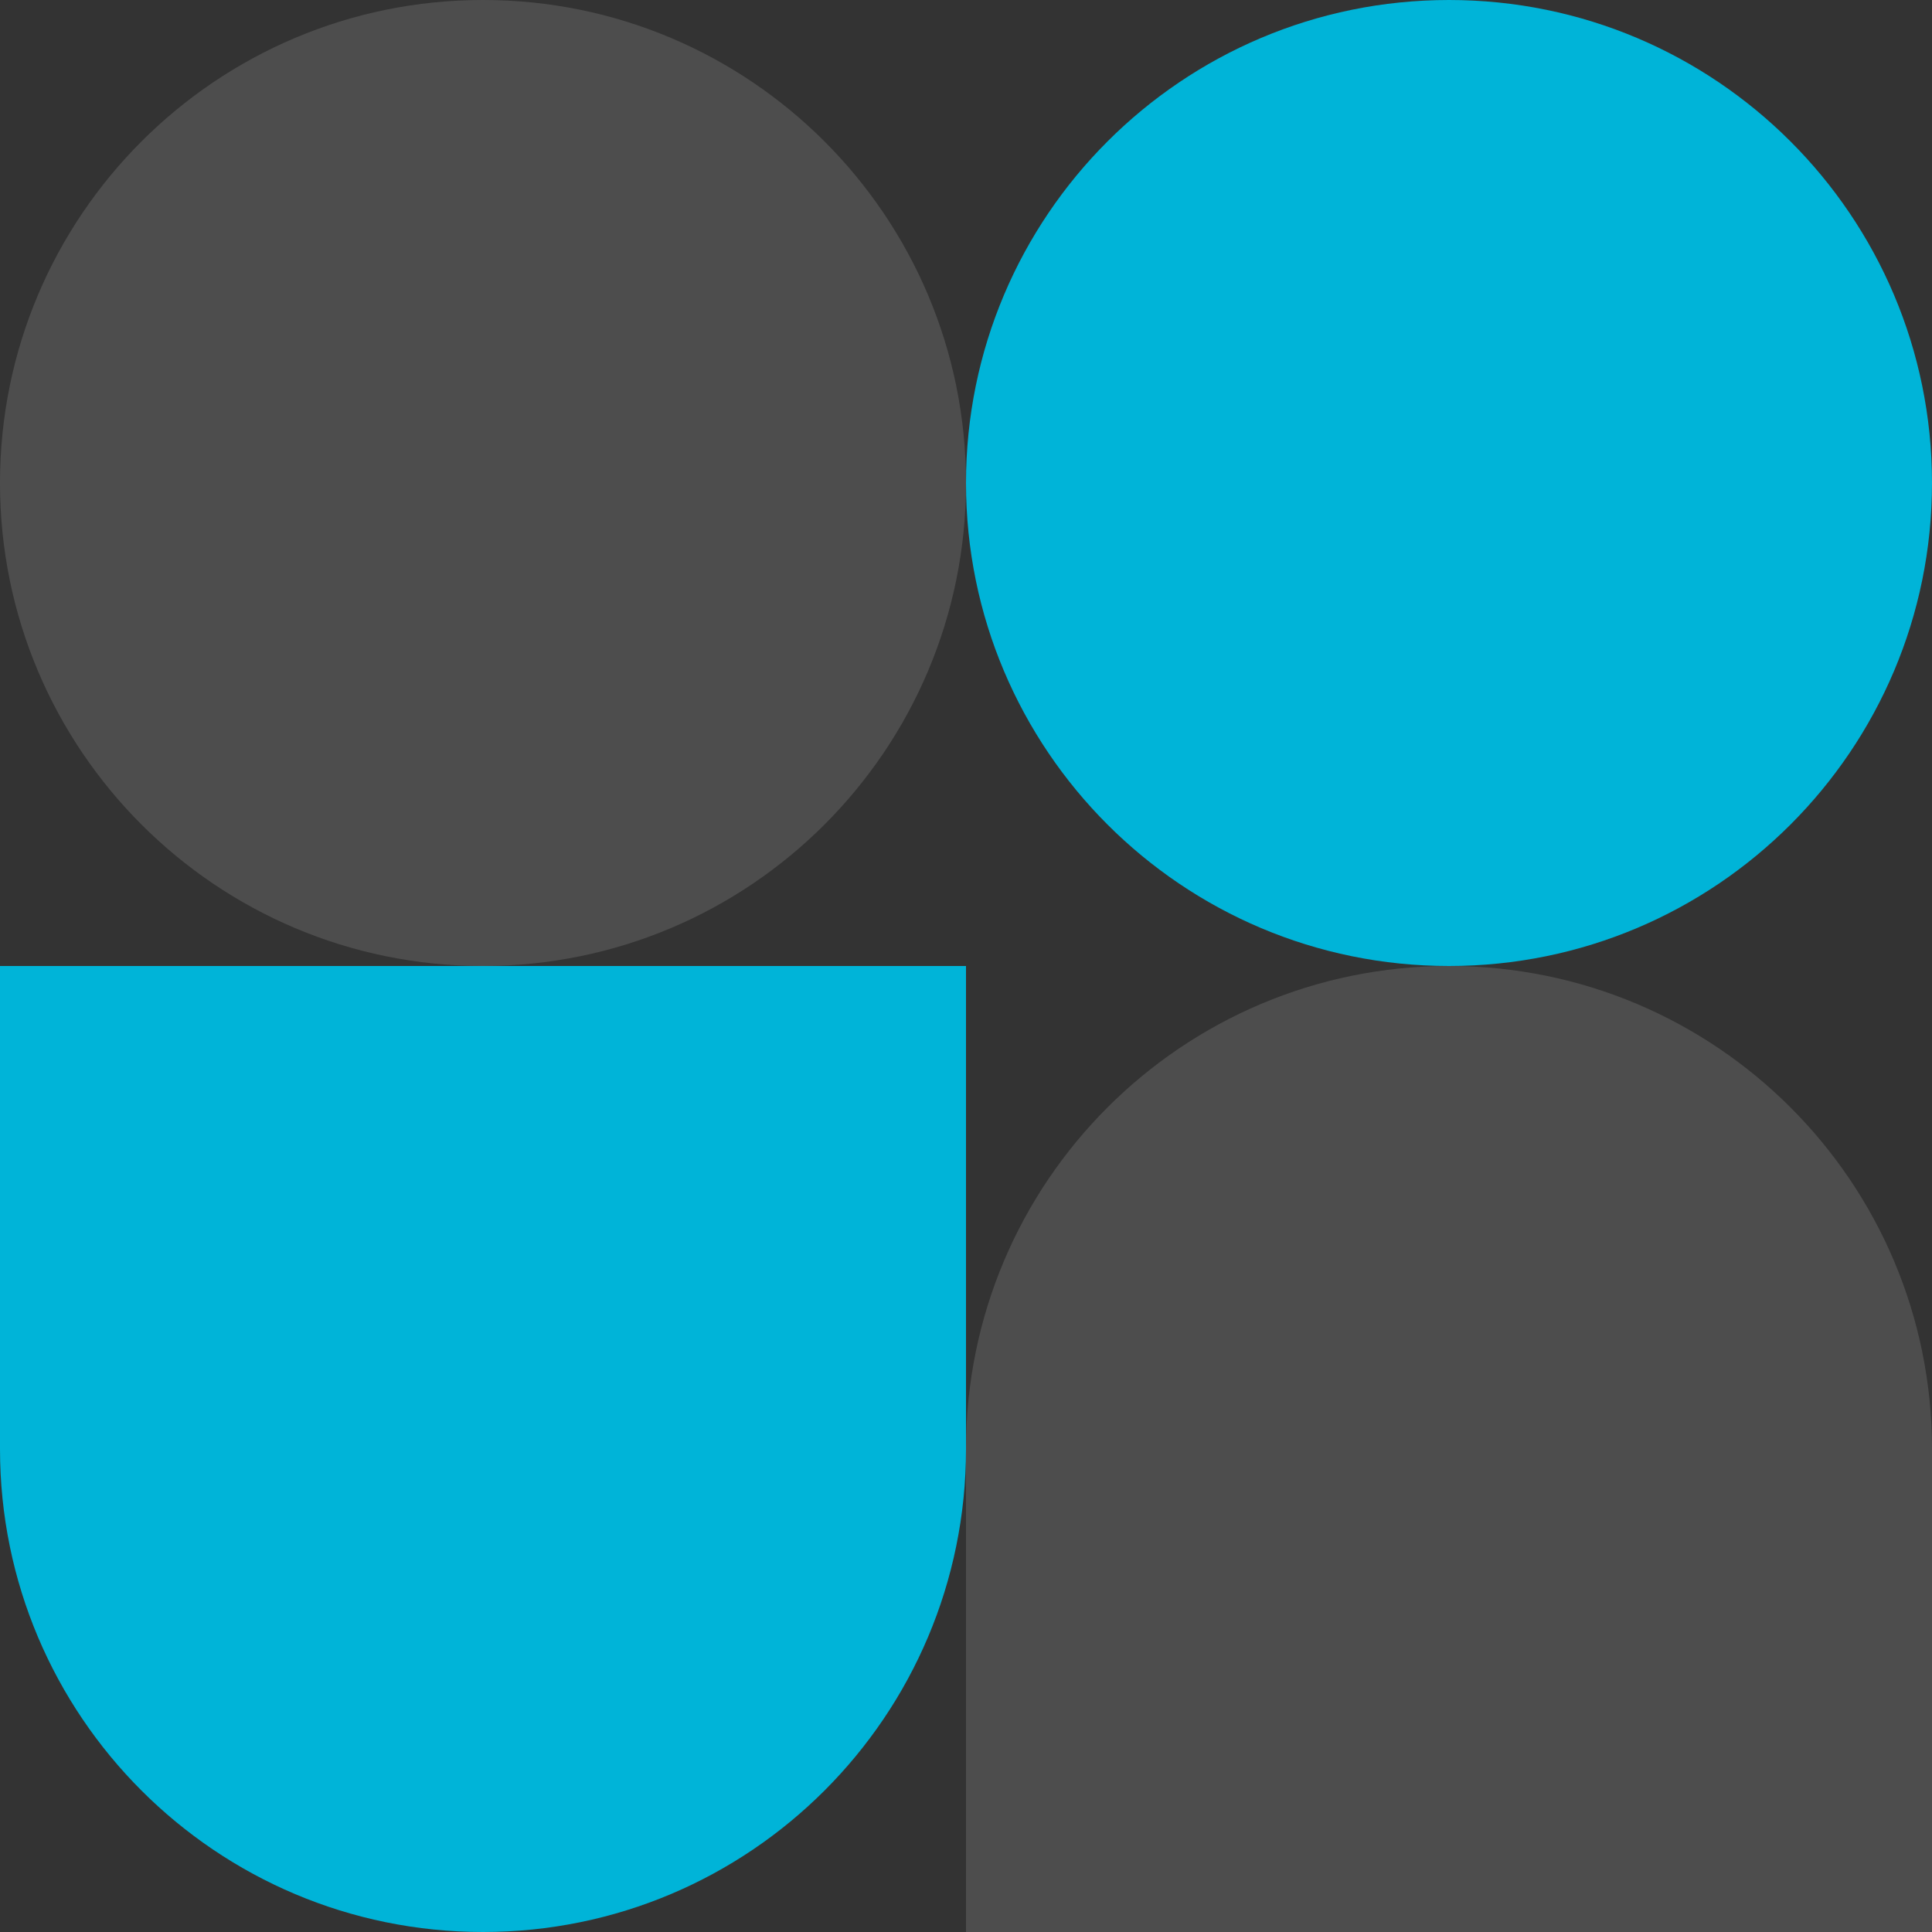
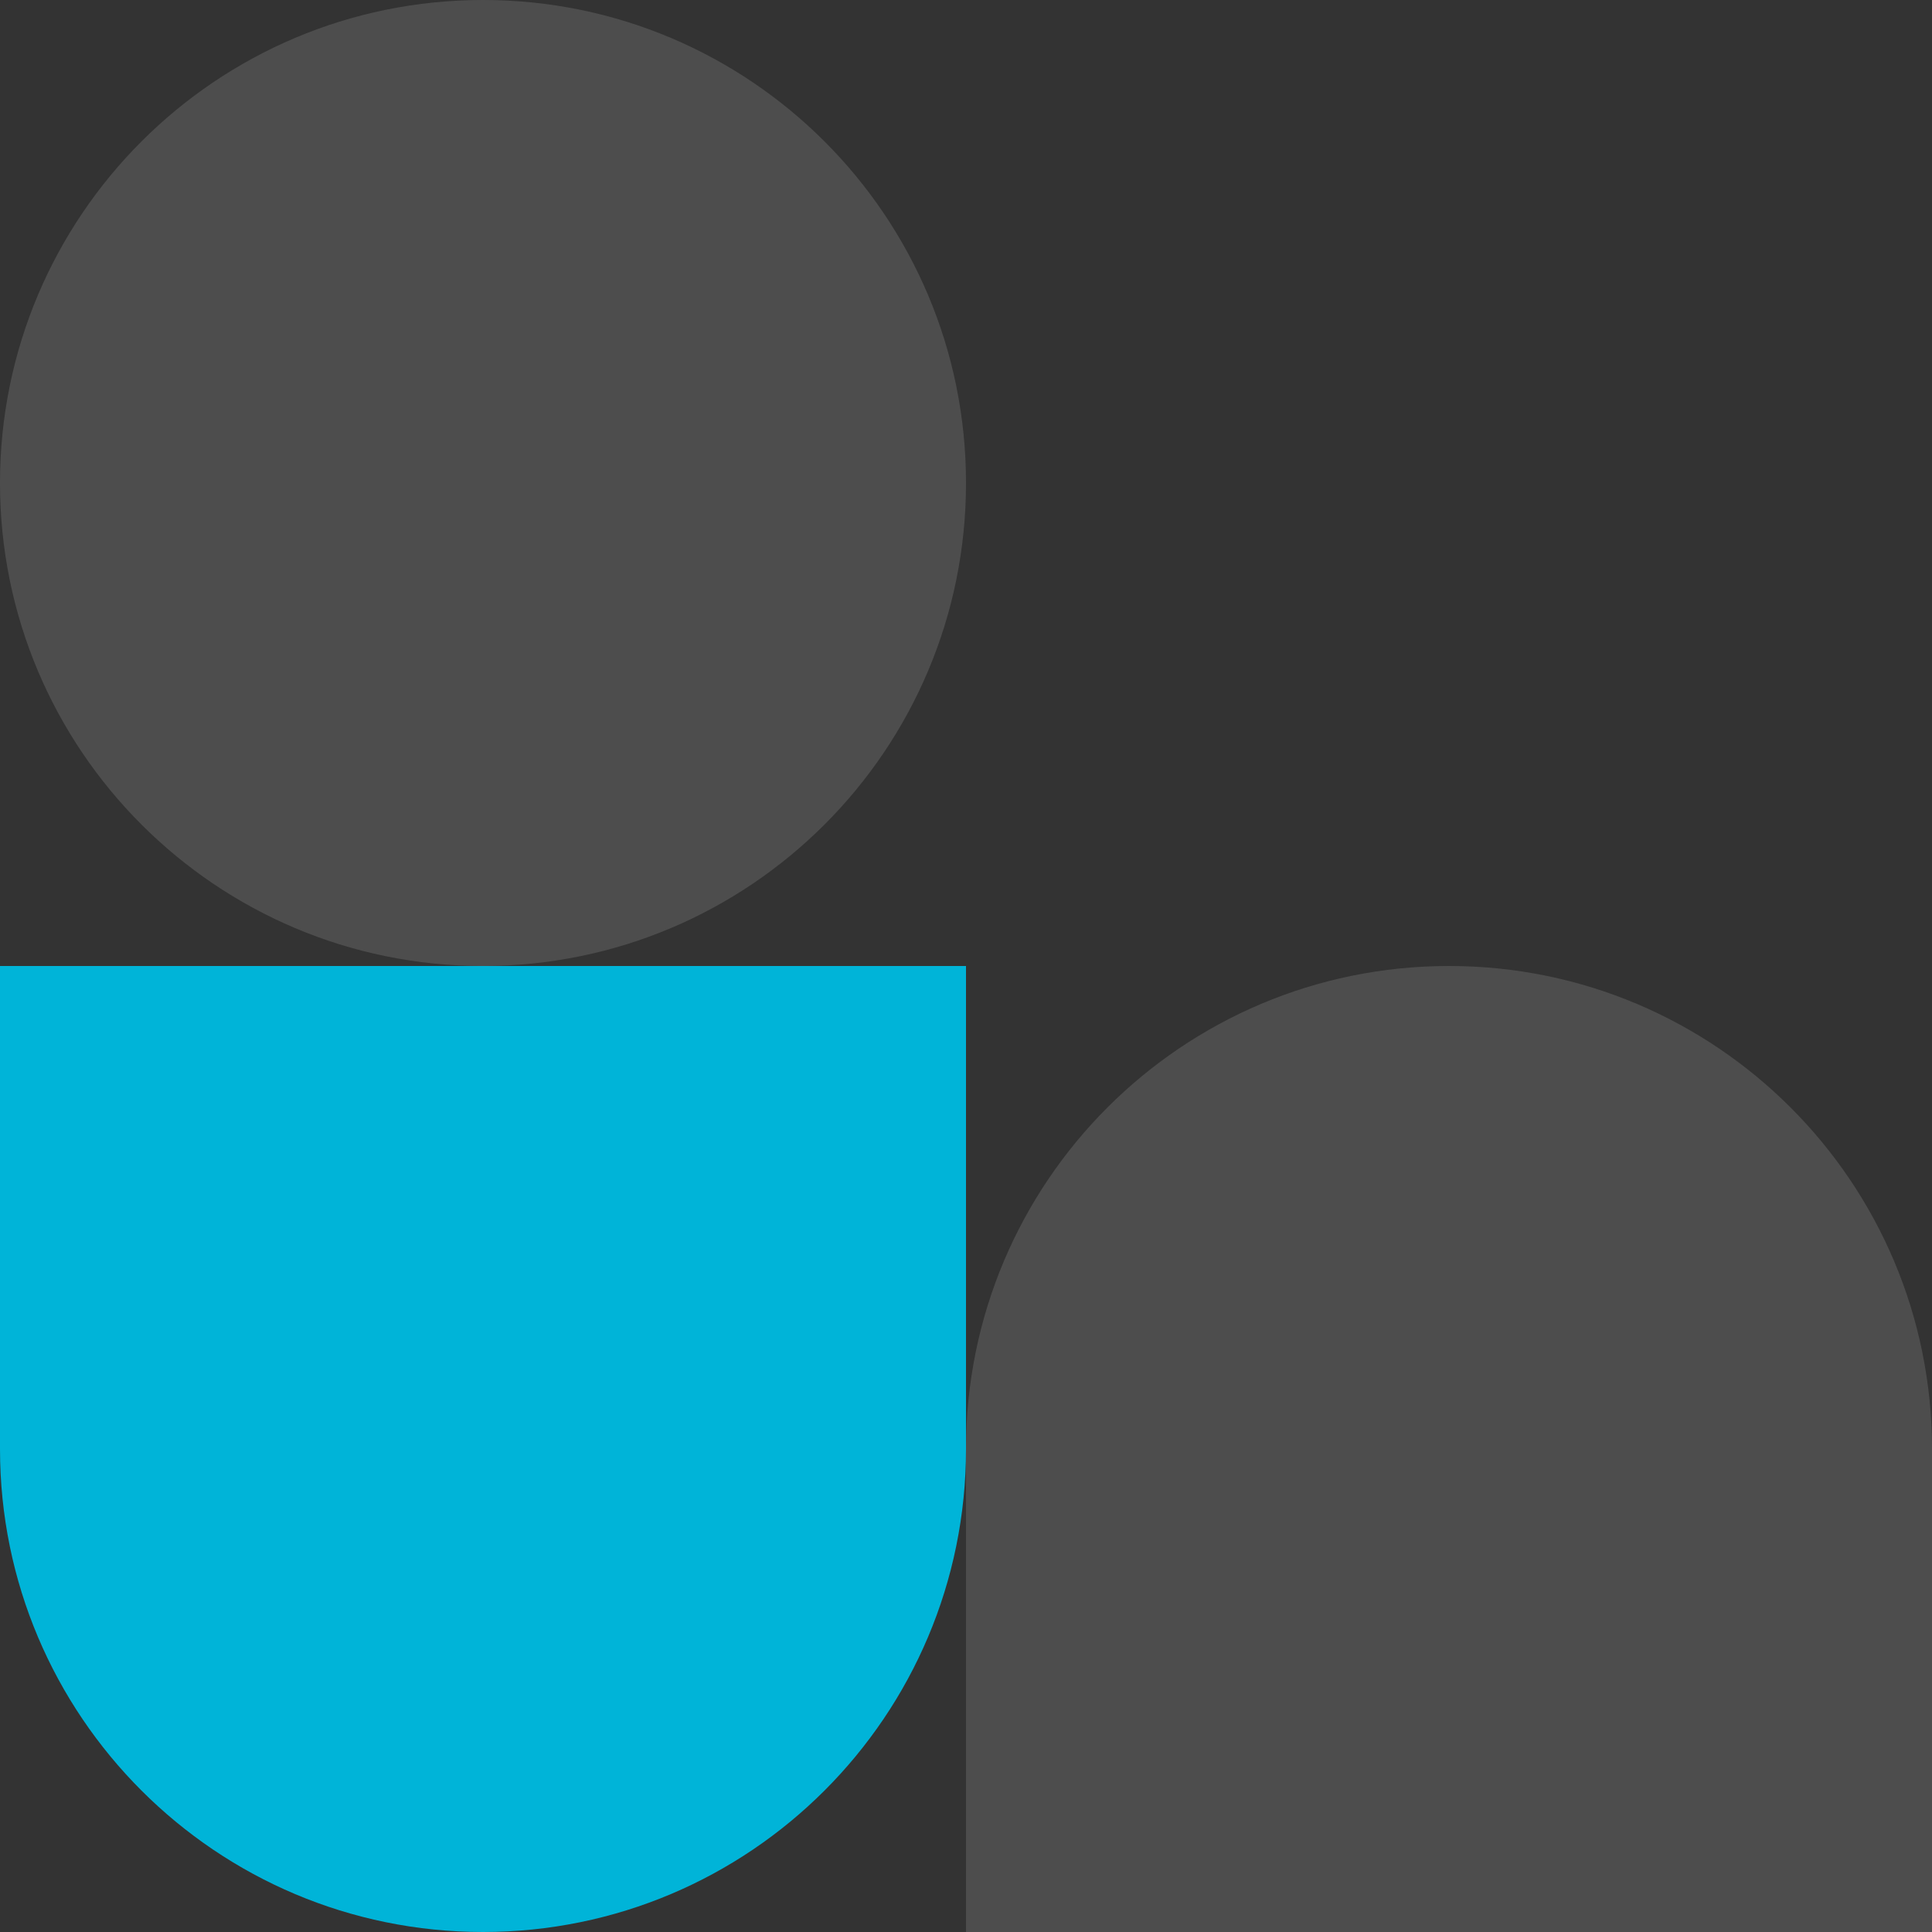
<svg xmlns="http://www.w3.org/2000/svg" width="27" height="27" viewBox="0 0 27 27" fill="none">
  <rect x="0" y="0" width="27" height="27" fill="#333333" stroke="none" />
  <g clip-path="url(#clip0_2033_935)">
-     <path d="M13.5 6.75C13.5 3.022 16.522 0 20.25 0C23.978 0 27 3.022 27 6.75C27 10.478 23.978 13.5 20.25 13.5C16.522 13.5 13.5 10.478 13.5 6.75Z" fill="#00B4D8" />
    <path d="M0 13.5H13.5V20.25C13.5 23.978 10.478 27 6.75 27C3.022 27 0 23.978 0 20.25V13.5Z" fill="#00B4D8" />
    <path d="M13.5 20.25C13.5 16.522 16.522 13.5 20.25 13.5C23.978 13.5 27 16.522 27 20.25V27H13.5V20.25Z" fill="white" fill-opacity="0.13" />
    <path d="M0 6.75C0 3.022 3.022 0 6.75 0C10.478 0 13.5 3.022 13.5 6.75C13.5 10.478 10.478 13.5 6.75 13.5C3.022 13.5 0 10.478 0 6.75Z" fill="white" fill-opacity="0.13" />
  </g>
  <defs>
    <clipPath id="clip0_2033_935">
      <rect width="27" height="27" fill="white" />
    </clipPath>
  </defs>
</svg>